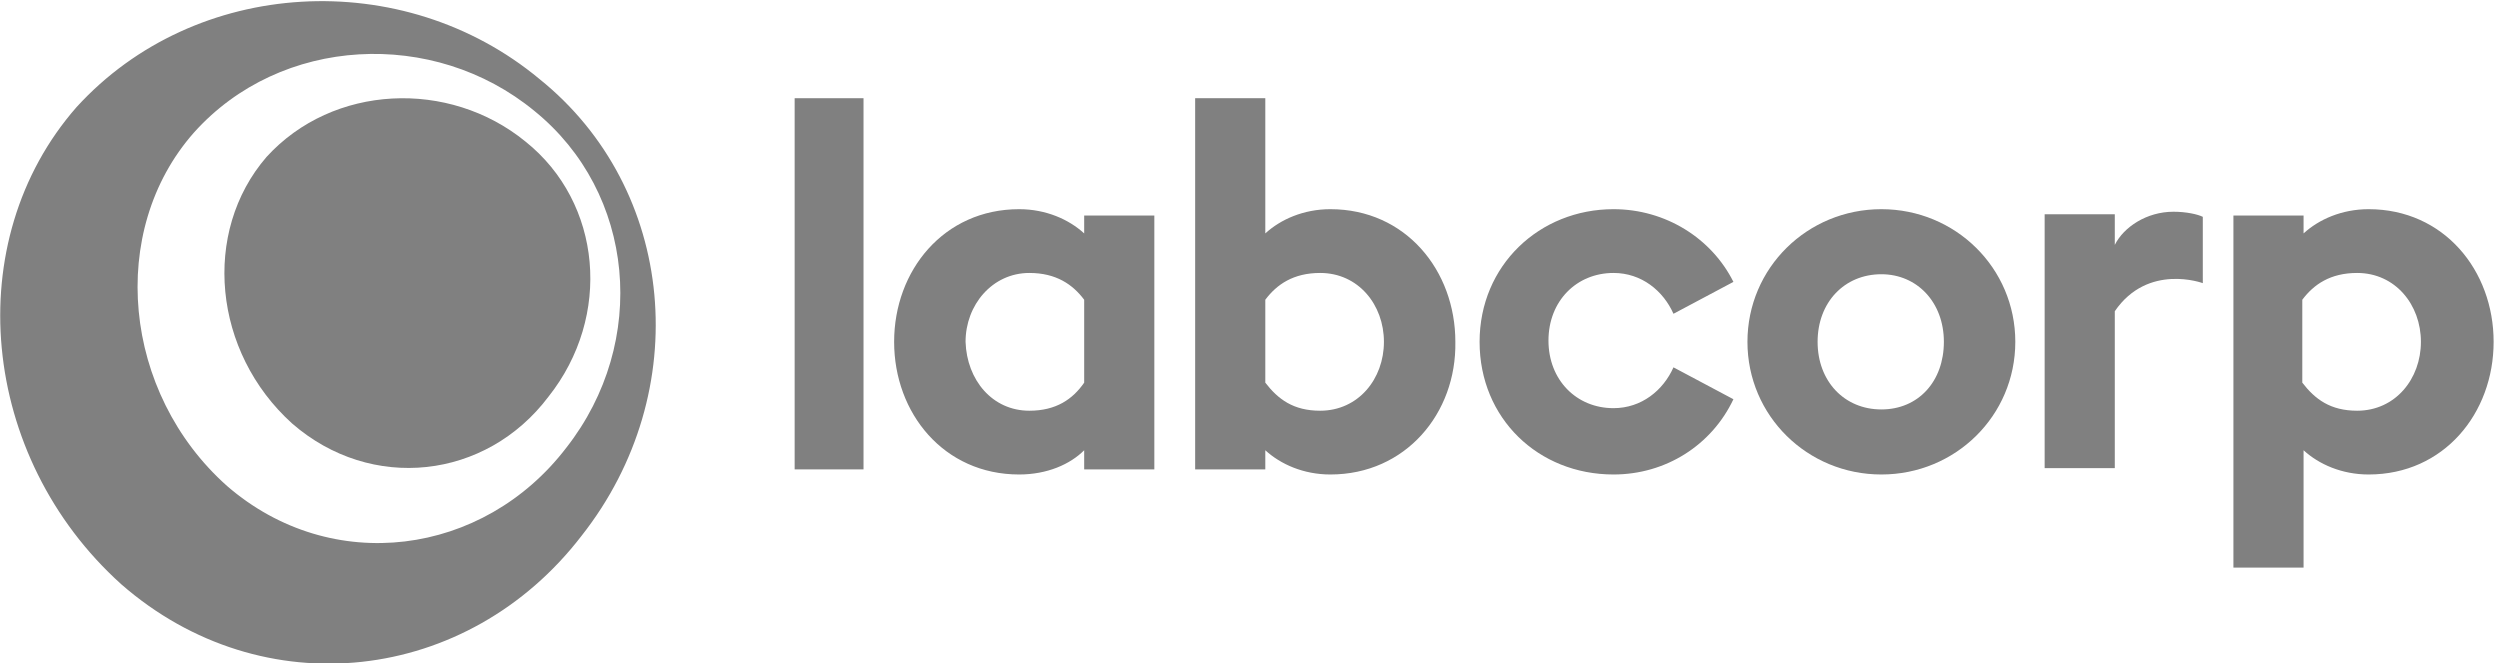
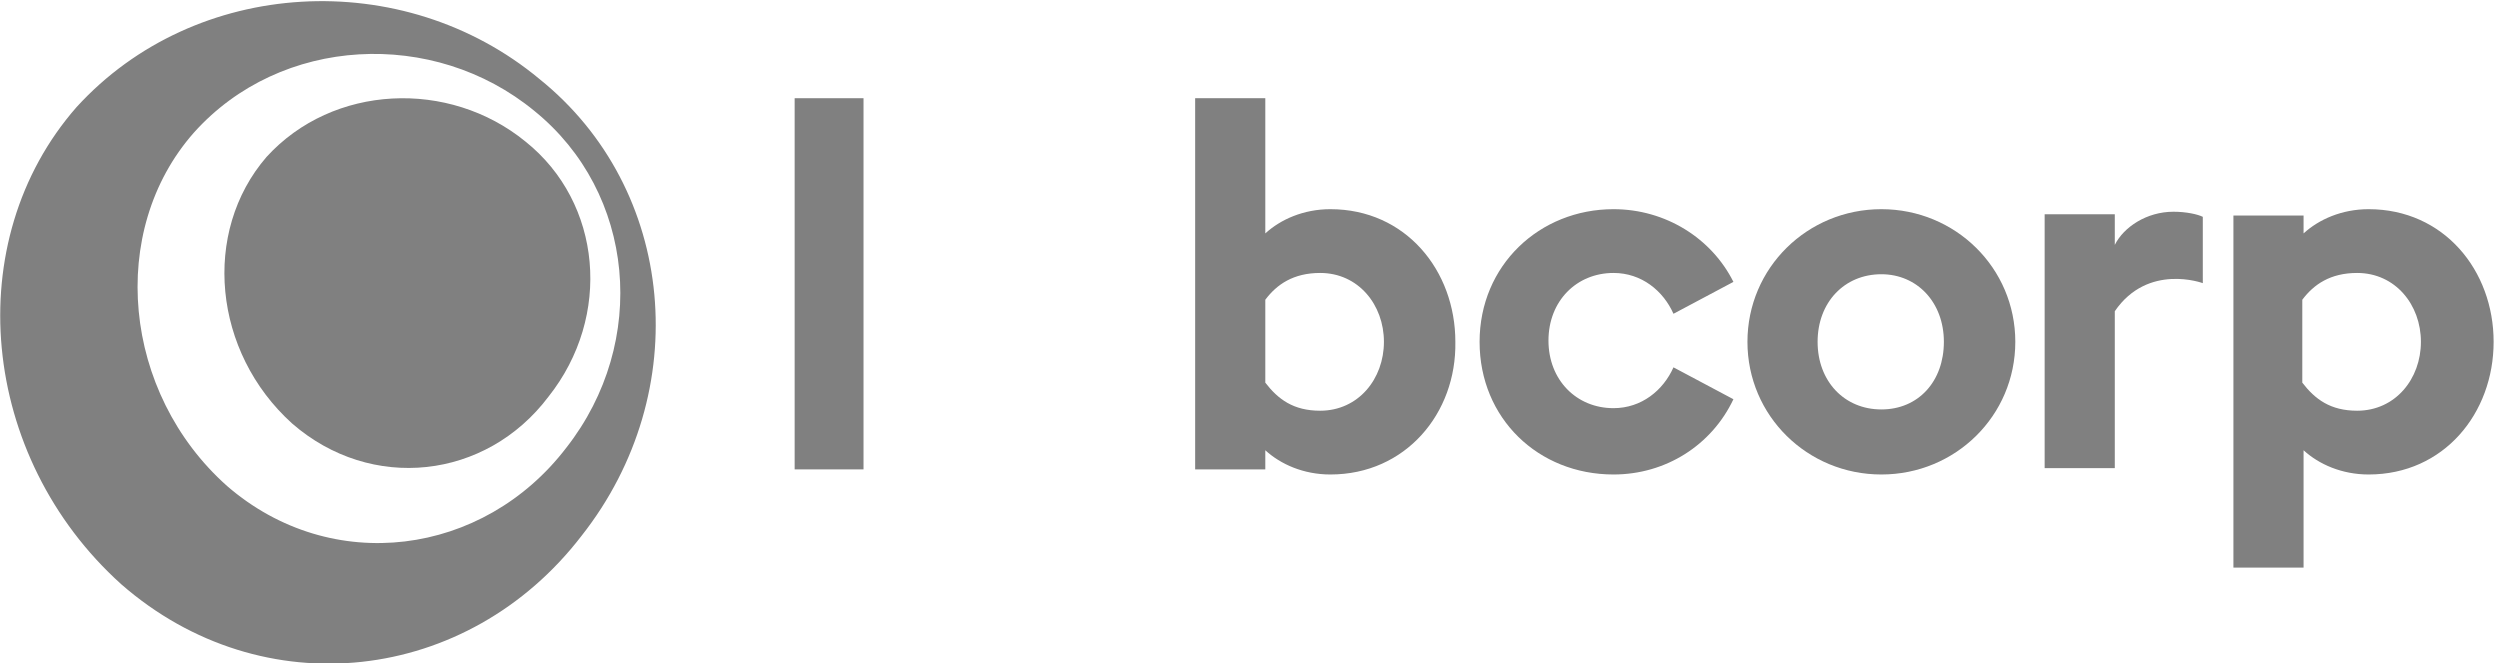
<svg xmlns="http://www.w3.org/2000/svg" version="1.1" id="Layer_1" x="0px" y="0px" viewBox="0 0 196 52" style="enable-background:new 0 0 196 52;" xml:space="preserve">
  <style type="text/css">
	.st0{fill-rule:evenodd;clip-rule:evenodd;fill:#808080;}
</style>
  <desc>Created with Sketch.</desc>
  <g id="Official-">
    <g id="BrandPage1" transform="translate(-75, -80)">
      <g id="Labcorp_Logo_Horizontal_Color_RGB" transform="translate(75, 80)">
        <g id="Clip-2">
			</g>
        <polygon id="Fill-4" class="st0" points="62.3,36.8 67.7,36.8 67.7,7.7 62.3,7.7    " />
-         <path id="Fill-5" class="st0" d="M80.7,32.2c2.1,0,3.4-0.9,4.3-2.2v-6.5c-0.9-1.2-2.2-2.1-4.3-2.1c-2.9,0-5,2.5-5,5.4     C75.8,29.8,77.8,32.2,80.7,32.2z M79.9,37.2c-5.9,0-9.8-4.8-9.8-10.4c0-5.6,3.9-10.4,9.8-10.4c2.1,0,3.9,0.8,5.1,1.9v-1.4h5.5     v19.9H85v-1.5C83.9,36.4,82.1,37.2,79.9,37.2L79.9,37.2z" />
        <path id="Fill-6" class="st0" d="M103.5,32.2c3,0,5-2.5,5-5.4c0-2.9-2-5.4-5-5.4c-2.1,0-3.4,0.9-4.3,2.1V30     C100.2,31.3,101.4,32.2,103.5,32.2z M104.3,37.2c-2.1,0-3.9-0.8-5.1-1.9v1.5h-5.5V7.7h5.5v10.6c1.2-1.1,3-1.9,5.1-1.9     c5.9,0,9.8,4.8,9.8,10.4C114.2,32.4,110.2,37.2,104.3,37.2L104.3,37.2z" />
        <path id="Fill-7" class="st0" d="M126.5,37.2c-5.9,0-10.5-4.4-10.5-10.4c0-6,4.7-10.4,10.5-10.4c4.1,0,7.7,2.3,9.4,5.7l-4.7,2.5     c-0.8-1.8-2.5-3.2-4.7-3.2c-2.9,0-5.1,2.2-5.1,5.3c0,3.1,2.2,5.3,5.1,5.3c2.2,0,3.9-1.4,4.7-3.2l4.7,2.5     C134.2,34.9,130.6,37.2,126.5,37.2" />
        <path id="Fill-8" class="st0" d="M147.5,32.1c2.9,0,4.9-2.2,4.9-5.3c0-3.1-2.1-5.3-4.9-5.3c-2.9,0-5,2.2-5,5.3     C142.5,29.9,144.6,32.1,147.5,32.1z M147.5,37.2c-5.8,0-10.5-4.6-10.5-10.4c0-5.8,4.7-10.4,10.5-10.4c5.8,0,10.5,4.6,10.5,10.4     C158,32.6,153.3,37.2,147.5,37.2L147.5,37.2z" />
        <path id="Fill-9" class="st0" d="M184.8,32.2c3,0,5-2.5,5-5.4c0-2.9-2-5.4-5-5.4c-2.1,0-3.4,0.9-4.3,2.1V30     C181.5,31.3,182.7,32.2,184.8,32.2z M175.1,16.9h5.5v1.4c1.2-1.1,3-1.9,5.1-1.9c5.9,0,9.8,4.8,9.8,10.4c0,5.6-3.9,10.4-9.8,10.4     c-2.1,0-3.9-0.8-5.1-1.9v9.2h-5.5V16.9L175.1,16.9z" />
        <path id="Fill-10" class="st0" d="M170.4,16.6c-2.1,0-3.9,1.2-4.6,2.6v-2.4h-5.5v19.9h5.5V24.4c2.6-3.8,6.9-2.2,6.9-2.2V17     C172.3,16.8,171.4,16.6,170.4,16.6" />
        <path class="st0" d="M42.3,6.2c-10.7-8.9-27-8-36.3,2.2c-9.2,10.5-7.6,27.4,3.5,37.4c11.1,9.7,27.2,7.8,36.1-3.8     C54.5,30.7,53,14.8,42.3,6.2z M44.4,35.1c-6.5,8.5-18.4,10.1-26.6,3c-8.2-7.3-9.4-20-2.6-27.7C22,2.8,34,2.2,41.9,8.7     C49.8,15.1,50.9,26.8,44.4,35.1z" />
        <path id="Fill-12" class="st0" d="M41.2,11.1c6,4.8,6.8,13.7,1.8,20c-4.9,6.5-13.9,7.5-20.1,2.1c-6.2-5.6-7.1-15-2-20.9     C26.1,6.6,35.2,6.2,41.2,11.1" />
      </g>
    </g>
  </g>
</svg>